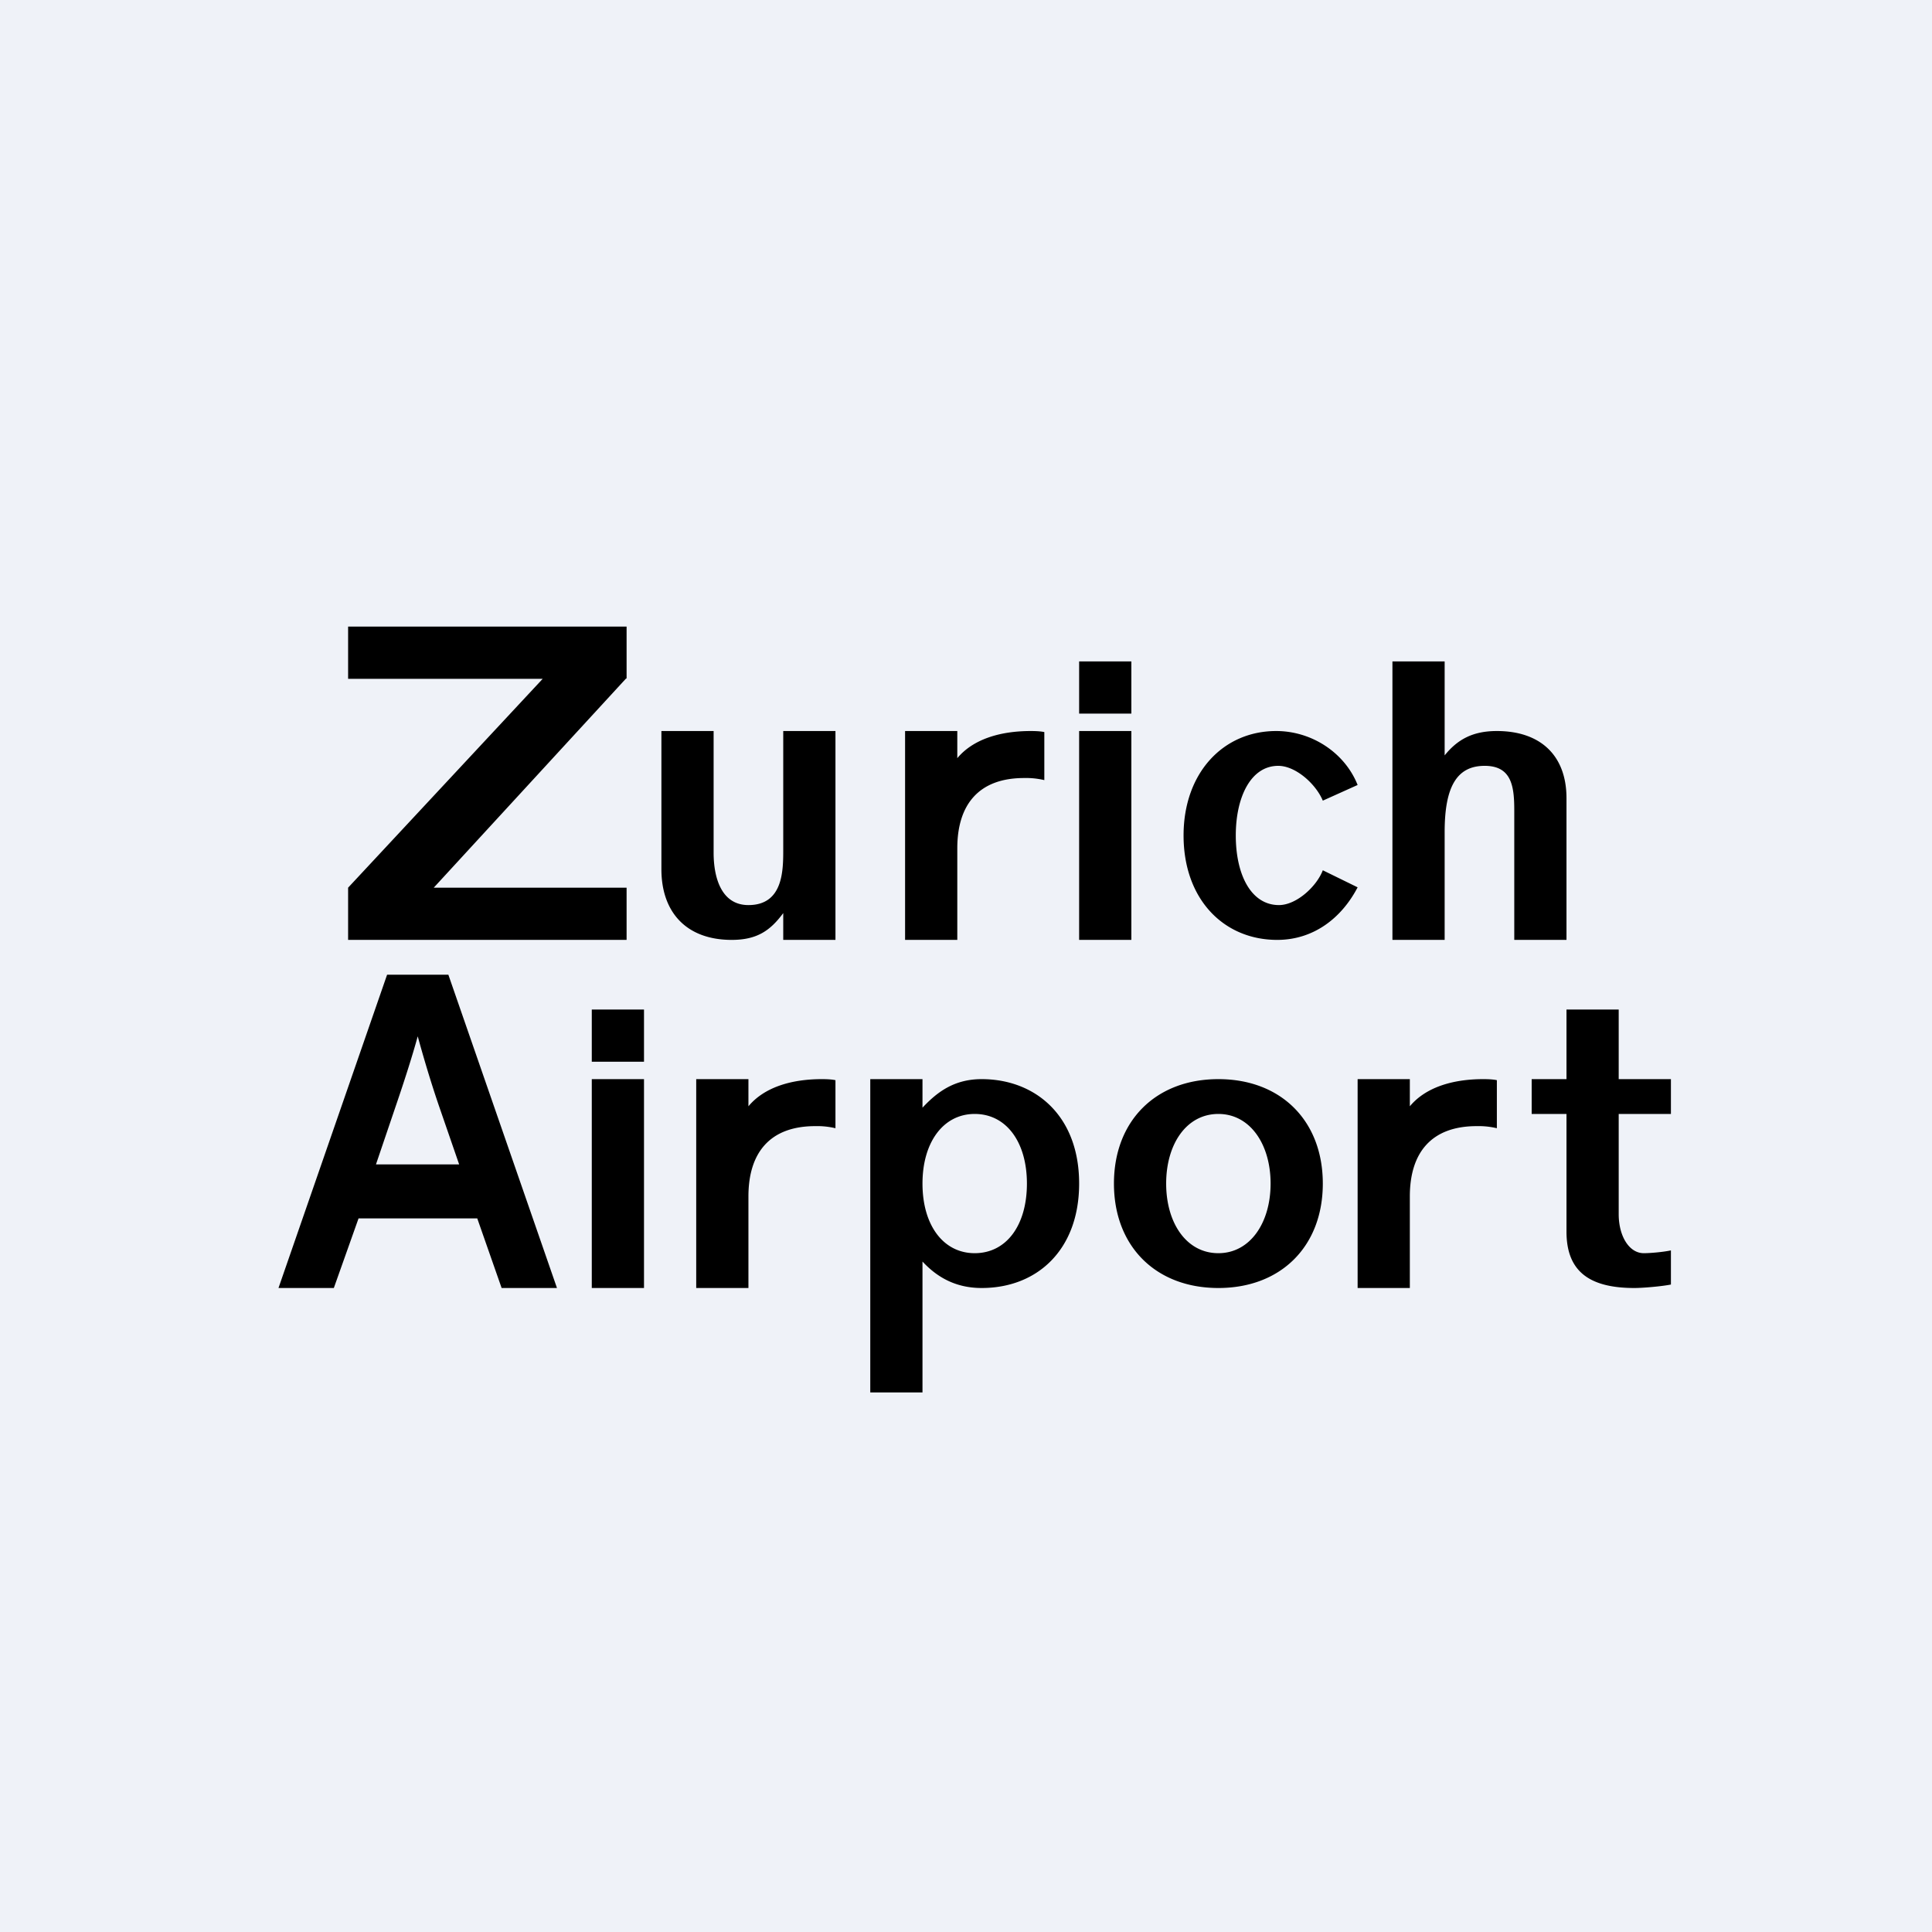
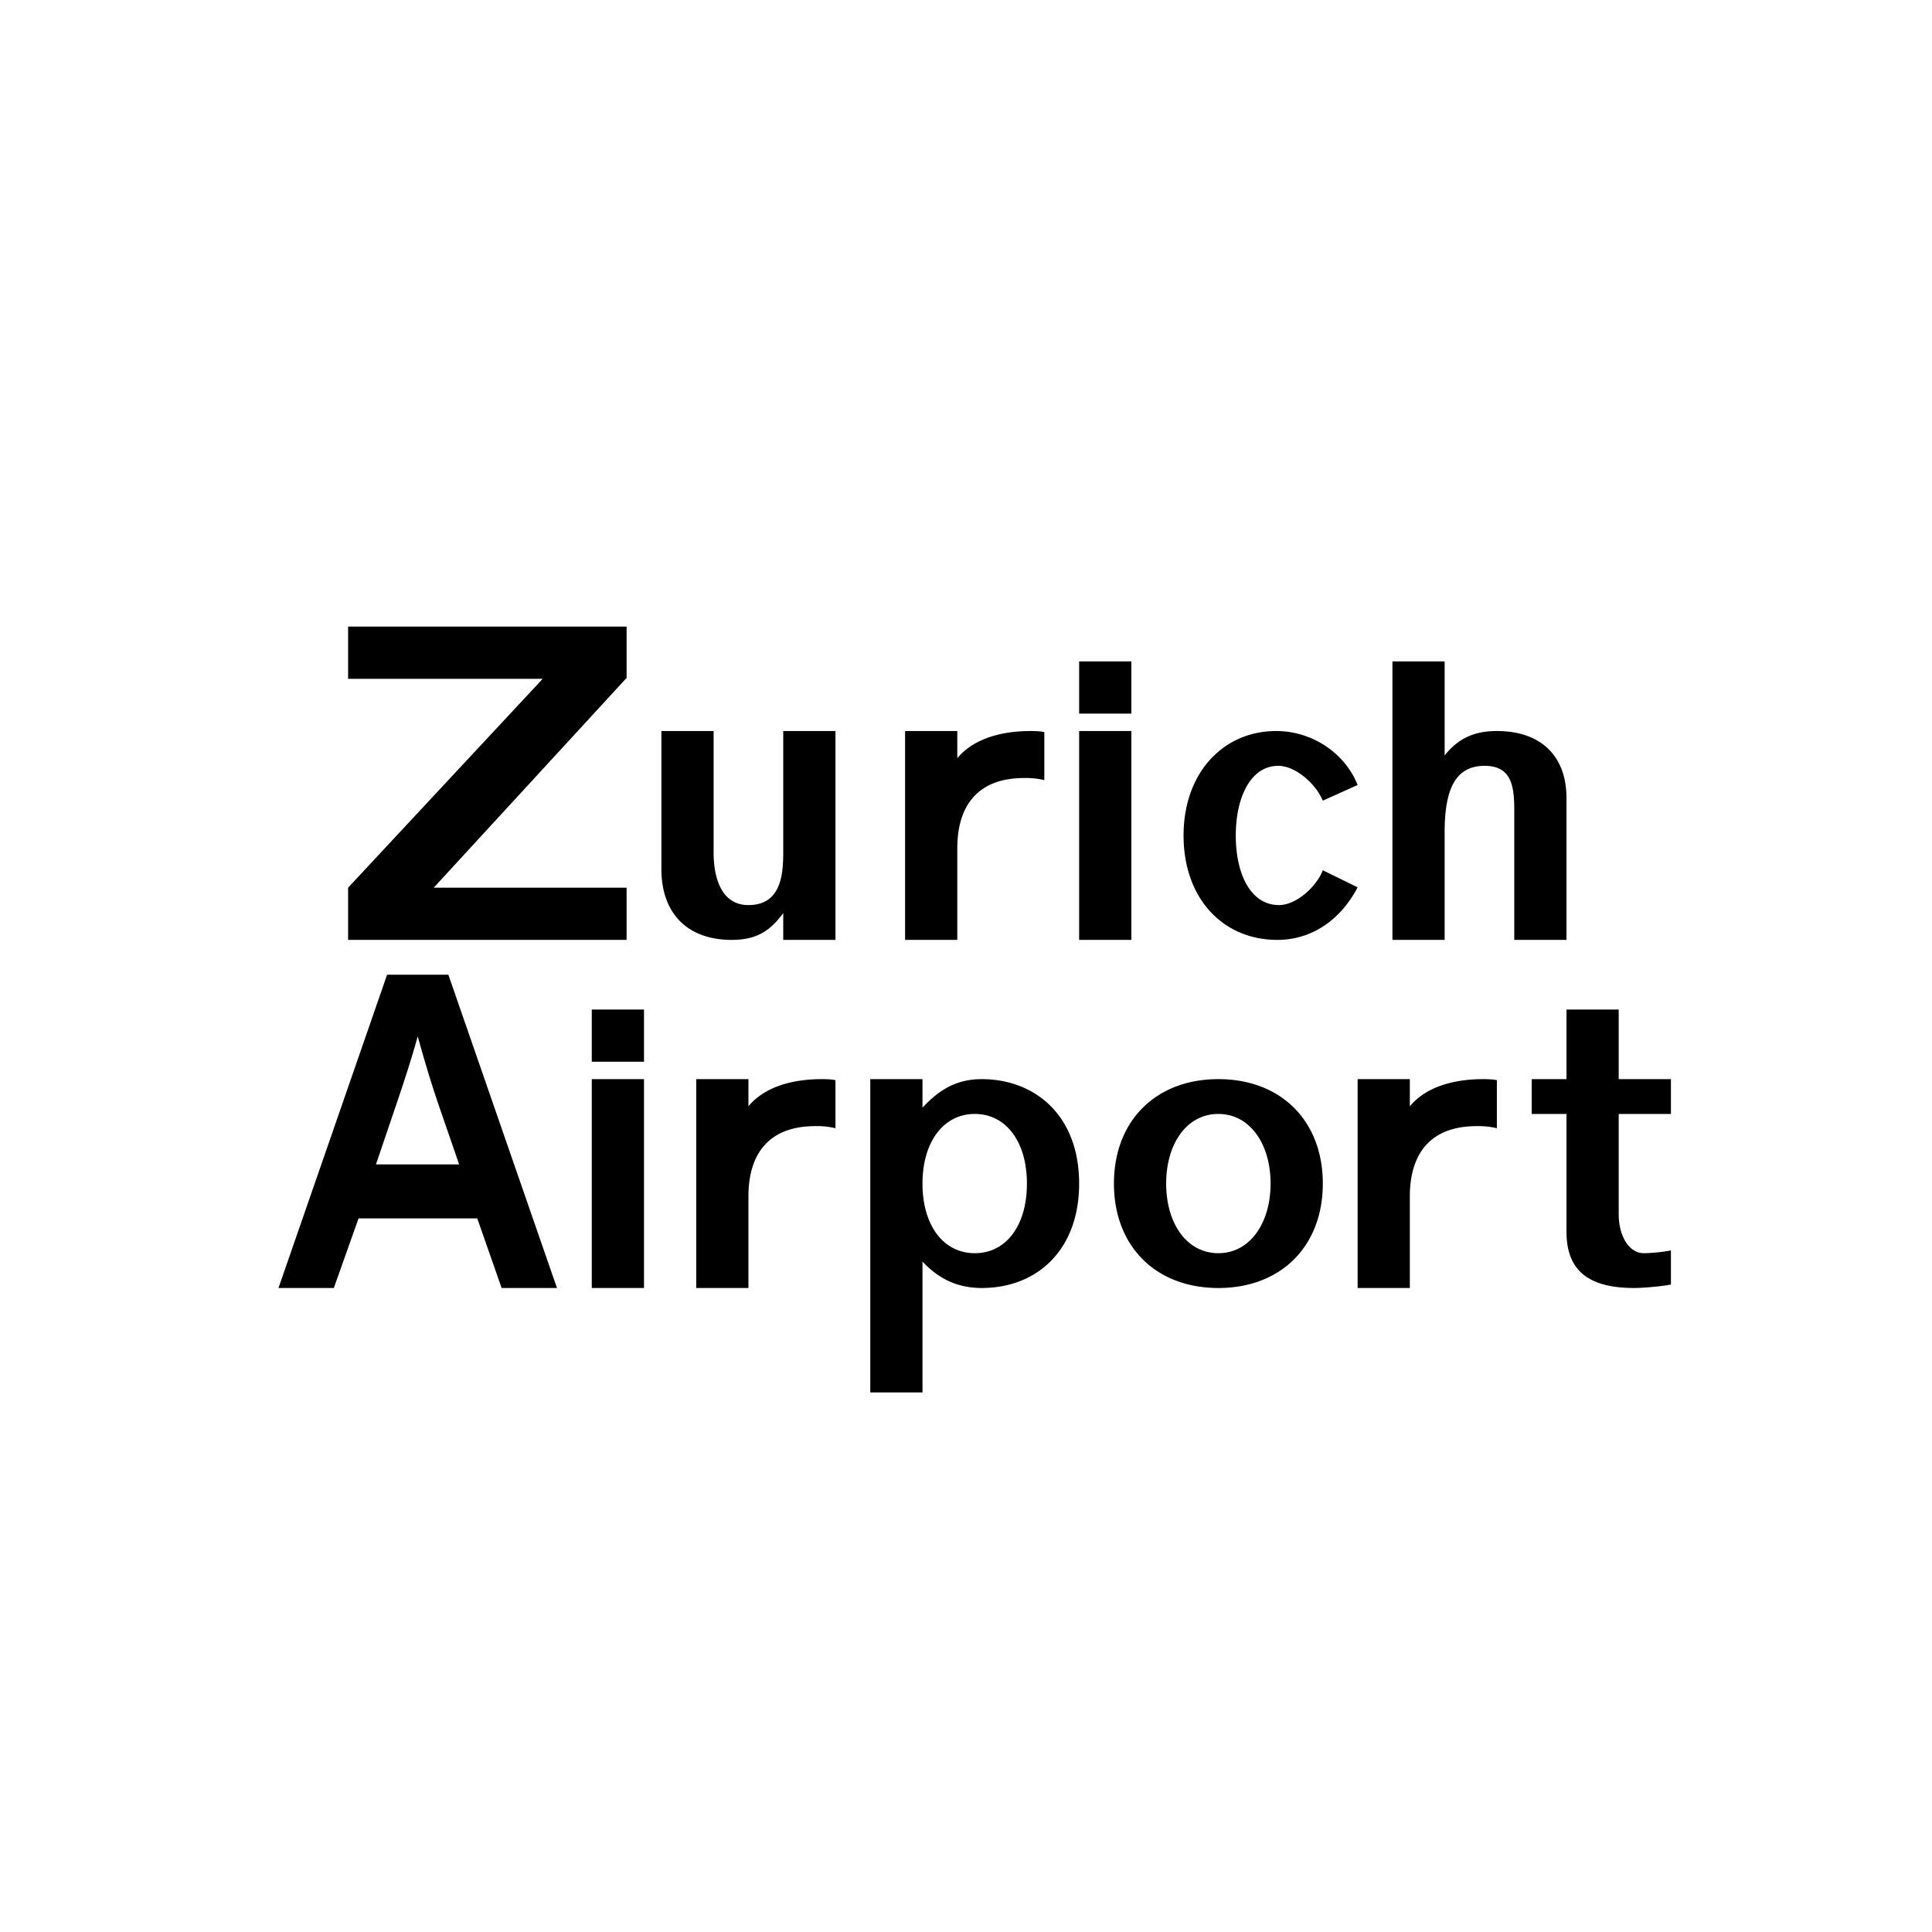
<svg xmlns="http://www.w3.org/2000/svg" viewBox="0 0 55.5 55.5">
-   <path d="M 0,0 H 55.5 V 55.5 H 0 Z" fill="rgb(239, 242, 248)" />
-   <path d="M 17.99,19.485 L 12.46,25.5 H 18 V 27 H 10 V 25.5 L 15.59,19.5 H 10 V 18 H 18 V 19.5 Z M 24,21 V 27 H 22.5 V 26.23 C 22.13,26.73 21.75,27 21.02,27 C 19.72,27 19,26.21 19,24.97 V 21 H 20.5 V 24.5 C 20.5,25.17 20.7,26 21.5,26 C 22.5,26 22.5,25 22.5,24.4 V 21 H 24 Z M 30,21.03 V 22.41 A 2.28,2.28 0 0,0 29.42,22.35 C 28.12,22.35 27.5,23.11 27.5,24.37 V 27 H 26 V 21 H 27.5 V 21.78 C 27.94,21.25 28.7,21 29.61,21 C 29.78,21 29.91,21.01 30,21.03 Z M 24,31.03 V 32.41 A 2.28,2.28 0 0,0 23.42,32.35 C 22.12,32.35 21.5,33.11 21.5,34.37 V 37 H 20 V 31 H 21.5 V 31.78 C 21.94,31.25 22.7,31 23.61,31 C 23.78,31 23.91,31.01 24,31.03 Z M 43,31.03 V 32.41 A 2.28,2.28 0 0,0 42.42,32.35 C 41.12,32.35 40.5,33.11 40.5,34.37 V 37 H 39 V 31 H 40.5 V 31.78 C 40.94,31.25 41.7,31 42.61,31 C 42.78,31 42.91,31.01 43,31.03 Z M 31,19 H 32.5 V 20.5 H 31 V 19 Z M 31,21 H 32.5 V 27 H 31 V 21 Z M 17,29 H 18.5 V 30.5 H 17 V 29 Z M 17,31 H 18.5 V 37 H 17 V 31 Z M 34,24 C 34,22.2 35.14,21 36.66,21 C 37.68,21 38.63,21.62 39,22.55 L 38,23 C 37.8,22.52 37.22,22 36.72,22 C 35.93,22 35.5,22.9 35.5,24 C 35.5,25.13 35.94,26 36.74,26 C 37.24,26 37.82,25.47 38,25 L 39,25.49 C 38.53,26.39 37.72,27 36.69,27 C 35.15,27 34,25.83 34,24 Z M 45,22.93 V 27 H 43.5 V 23.28 C 43.5,22.6 43.43,22 42.65,22 C 41.85,22 41.5,22.6 41.5,23.9 V 27 H 40 V 19 H 41.5 V 21.7 C 41.87,21.24 42.31,21 43,21 C 44.24,21 45,21.69 45,22.93 Z M 13.7,35 H 10.3 L 9.59,37 H 8 L 11.12,28 H 12.88 L 16,37 H 14.41 L 13.71,35 Z M 13.19,33.45 L 12.61,31.77 C 12.37,31.07 12.15,30.32 12,29.77 C 11.85,30.32 11.61,31.07 11.37,31.77 L 10.8,33.45 H 13.19 Z M 31,34 C 31,35.9 29.8,37 28.2,37 C 27.43,37 26.9,36.67 26.5,36.24 V 40 H 25 V 31 H 26.5 V 31.82 C 26.93,31.36 27.42,31 28.2,31 C 29.73,31 31,32.04 31,34 Z M 29.5,34 C 29.5,32.81 28.91,32 28,32 C 27.1,32 26.5,32.81 26.5,34 C 26.5,35.2 27.1,36 28,36 C 28.91,36 29.5,35.2 29.5,34 Z M 32,34 C 32,32.2 33.2,31 35,31 S 38,32.2 38,34 S 36.8,37 35,37 S 32,35.8 32,34 Z M 36.5,34 C 36.5,32.87 35.91,32 35,32 C 34.08,32 33.5,32.87 33.5,34 S 34.08,36 35,36 C 35.91,36 36.5,35.13 36.5,34 Z M 45,35.38 V 32 H 44 V 31 H 45 V 29 H 46.5 V 31 H 48 V 32 H 46.5 V 34.88 C 46.5,35.51 46.8,36 47.22,36 C 47.4,36 47.76,35.97 48,35.92 V 36.9 C 47.76,36.95 47.21,37 46.95,37 C 45.63,37 45,36.5 45,35.38 Z" />
+   <path d="M 17.99,19.485 L 12.46,25.5 H 18 V 27 H 10 V 25.5 L 15.59,19.5 H 10 V 18 H 18 V 19.5 Z M 24,21 V 27 H 22.5 V 26.23 C 22.13,26.73 21.75,27 21.02,27 C 19.72,27 19,26.21 19,24.97 V 21 H 20.5 V 24.5 C 20.5,25.17 20.7,26 21.5,26 C 22.5,26 22.5,25 22.5,24.4 V 21 H 24 Z M 30,21.03 V 22.41 A 2.28,2.28 0 0,0 29.42,22.35 C 28.12,22.35 27.5,23.11 27.5,24.37 V 27 H 26 V 21 H 27.5 V 21.78 C 27.94,21.25 28.7,21 29.61,21 C 29.78,21 29.91,21.01 30,21.03 Z M 24,31.03 V 32.41 A 2.28,2.28 0 0,0 23.42,32.35 C 22.12,32.35 21.5,33.11 21.5,34.37 V 37 H 20 V 31 H 21.5 V 31.78 C 21.94,31.25 22.7,31 23.61,31 C 23.78,31 23.91,31.01 24,31.03 Z M 43,31.03 V 32.41 A 2.28,2.28 0 0,0 42.42,32.35 C 41.12,32.35 40.5,33.11 40.5,34.37 V 37 H 39 V 31 H 40.5 V 31.78 C 40.94,31.25 41.7,31 42.61,31 C 42.78,31 42.91,31.01 43,31.03 Z M 31,19 H 32.5 V 20.5 H 31 V 19 Z M 31,21 H 32.5 V 27 H 31 V 21 Z M 17,29 H 18.5 V 30.5 H 17 V 29 Z M 17,31 H 18.5 V 37 H 17 V 31 Z M 34,24 C 34,22.2 35.14,21 36.66,21 C 37.68,21 38.63,21.62 39,22.55 L 38,23 C 37.8,22.52 37.22,22 36.72,22 C 35.93,22 35.5,22.9 35.5,24 C 35.5,25.13 35.94,26 36.74,26 C 37.24,26 37.82,25.47 38,25 L 39,25.49 C 38.53,26.39 37.72,27 36.69,27 C 35.15,27 34,25.83 34,24 Z M 45,22.93 V 27 H 43.5 V 23.28 C 43.5,22.6 43.43,22 42.65,22 C 41.85,22 41.5,22.6 41.5,23.9 V 27 H 40 V 19 H 41.5 V 21.7 C 41.87,21.24 42.31,21 43,21 C 44.24,21 45,21.69 45,22.93 M 13.7,35 H 10.3 L 9.59,37 H 8 L 11.12,28 H 12.88 L 16,37 H 14.41 L 13.71,35 Z M 13.19,33.45 L 12.61,31.77 C 12.37,31.07 12.15,30.32 12,29.77 C 11.85,30.32 11.61,31.07 11.37,31.77 L 10.8,33.45 H 13.19 Z M 31,34 C 31,35.9 29.8,37 28.2,37 C 27.43,37 26.9,36.67 26.5,36.24 V 40 H 25 V 31 H 26.5 V 31.82 C 26.93,31.36 27.42,31 28.2,31 C 29.73,31 31,32.04 31,34 Z M 29.5,34 C 29.5,32.81 28.91,32 28,32 C 27.1,32 26.5,32.81 26.5,34 C 26.5,35.2 27.1,36 28,36 C 28.91,36 29.5,35.2 29.5,34 Z M 32,34 C 32,32.2 33.2,31 35,31 S 38,32.2 38,34 S 36.8,37 35,37 S 32,35.8 32,34 Z M 36.5,34 C 36.5,32.87 35.91,32 35,32 C 34.08,32 33.5,32.87 33.5,34 S 34.08,36 35,36 C 35.91,36 36.5,35.13 36.5,34 Z M 45,35.38 V 32 H 44 V 31 H 45 V 29 H 46.5 V 31 H 48 V 32 H 46.5 V 34.88 C 46.5,35.51 46.8,36 47.22,36 C 47.4,36 47.76,35.97 48,35.92 V 36.9 C 47.76,36.95 47.21,37 46.95,37 C 45.63,37 45,36.5 45,35.38 Z" />
</svg>